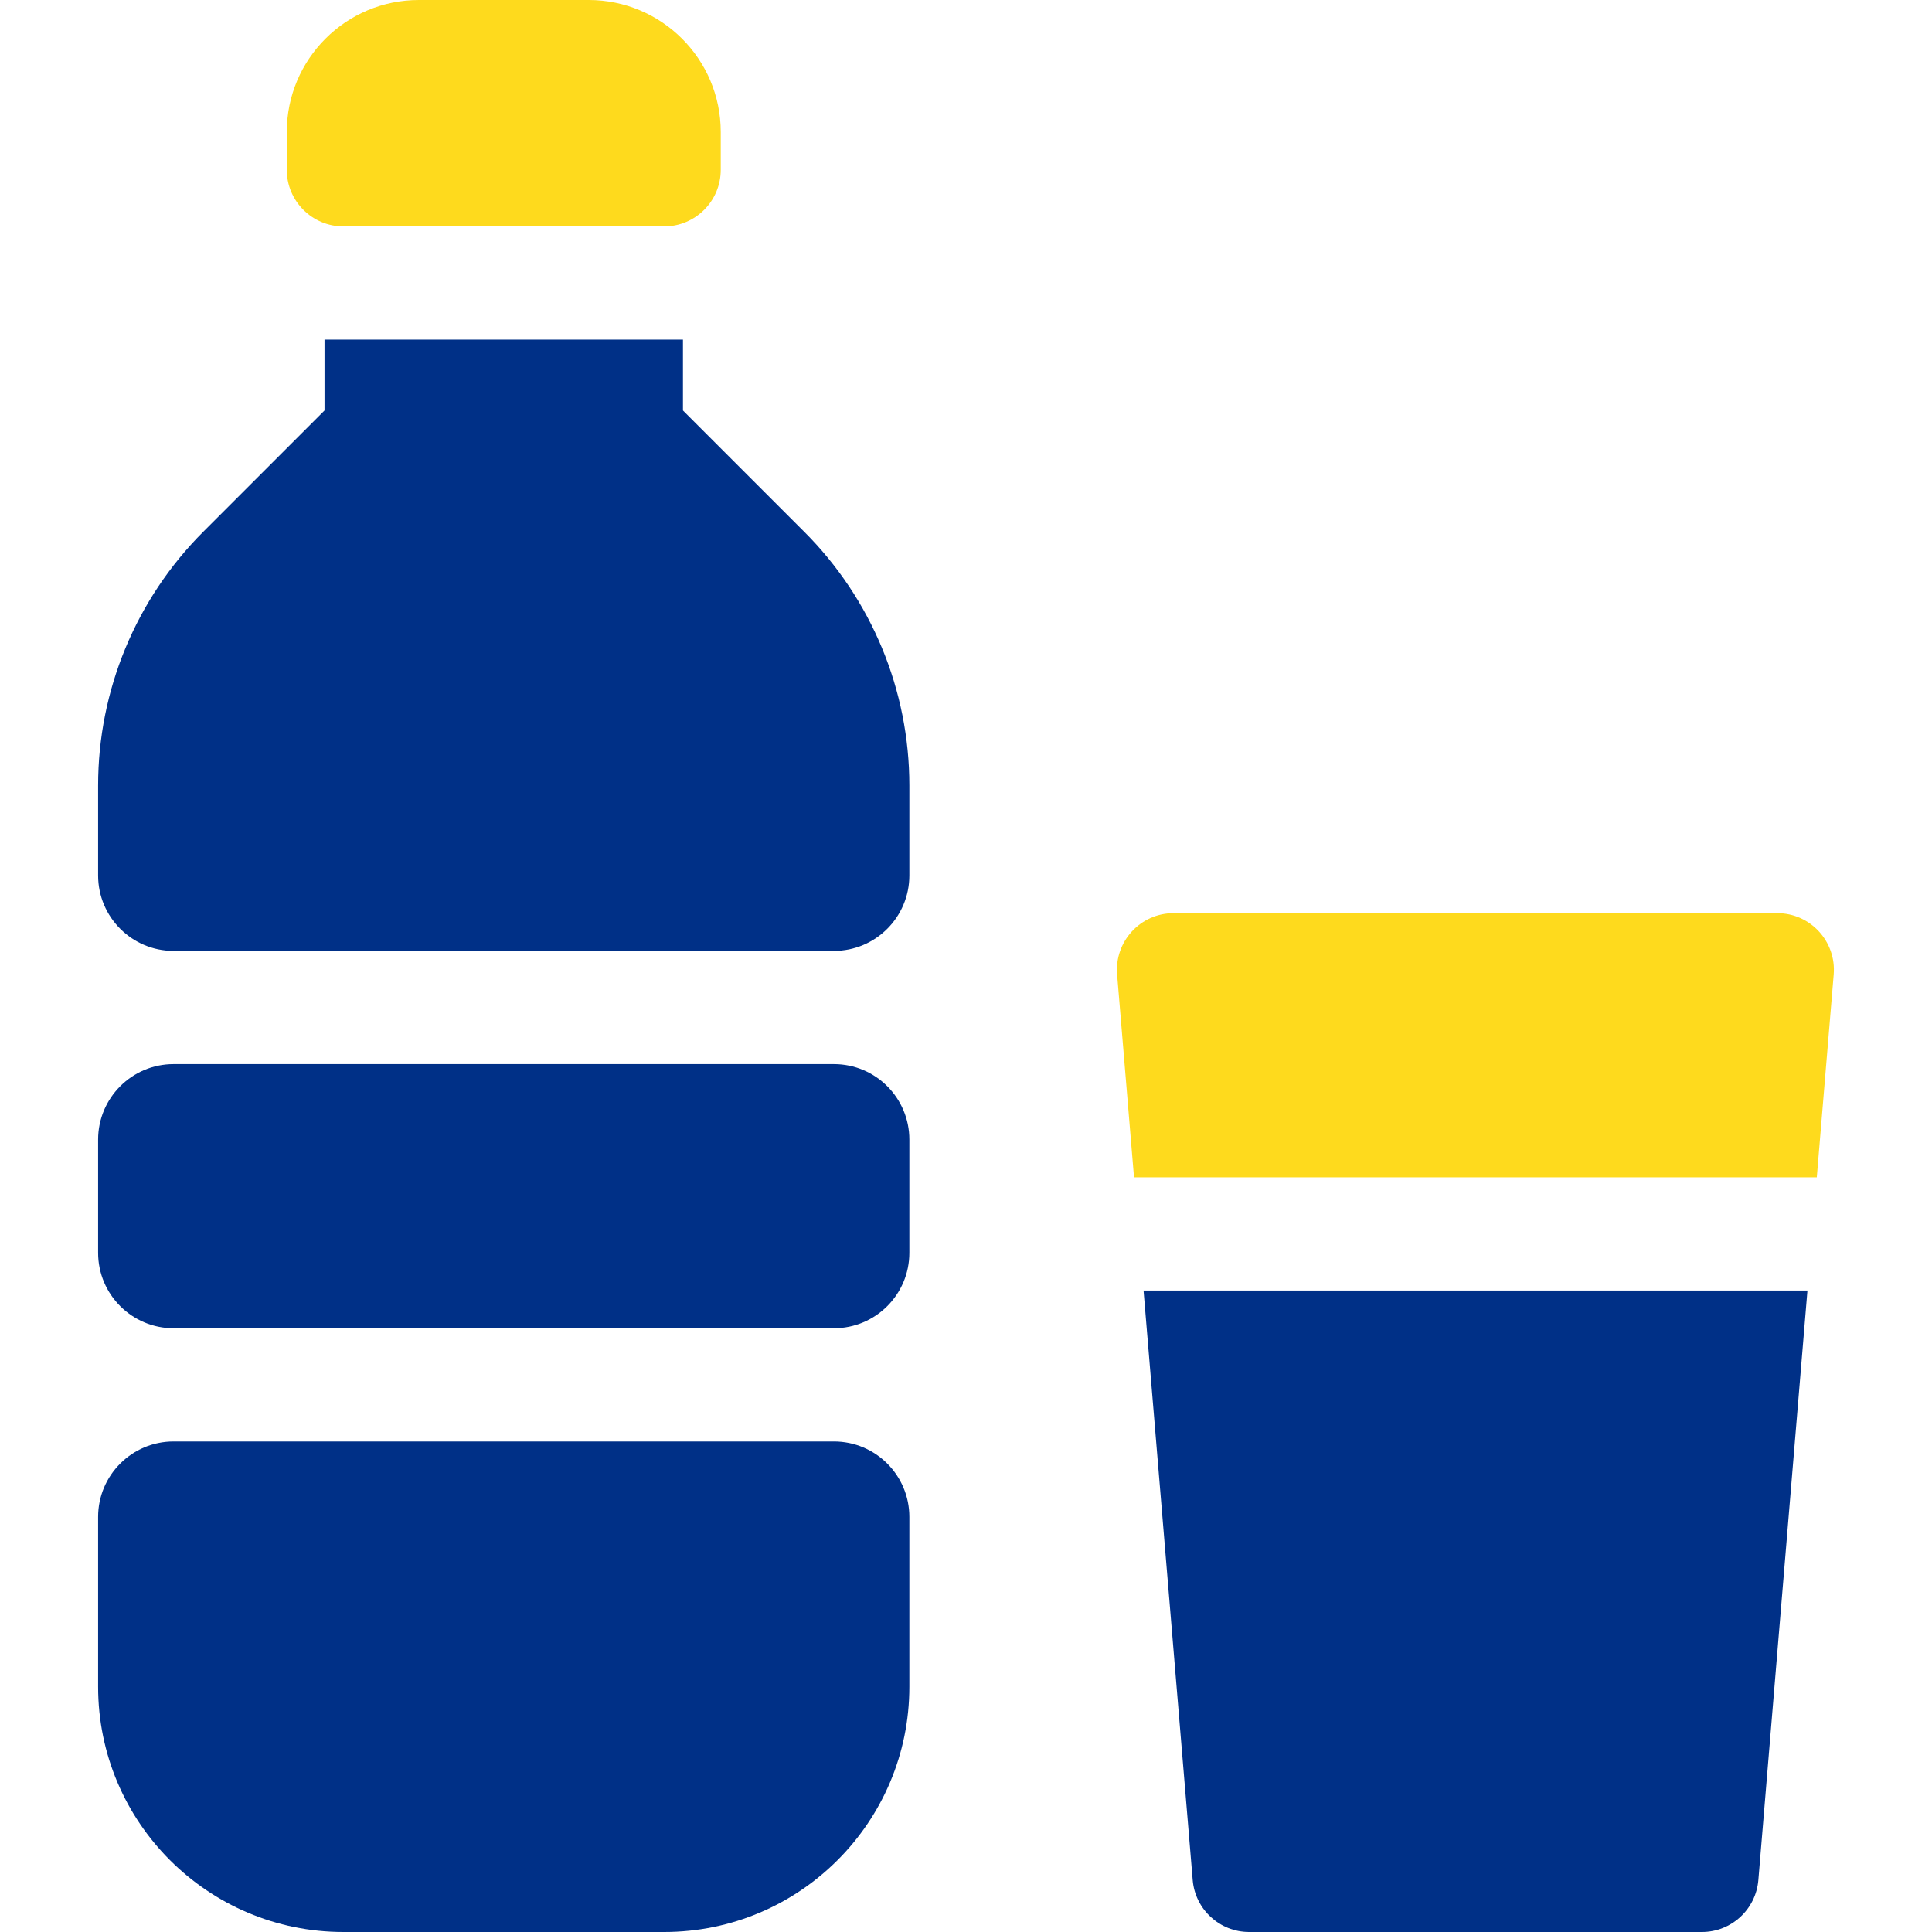
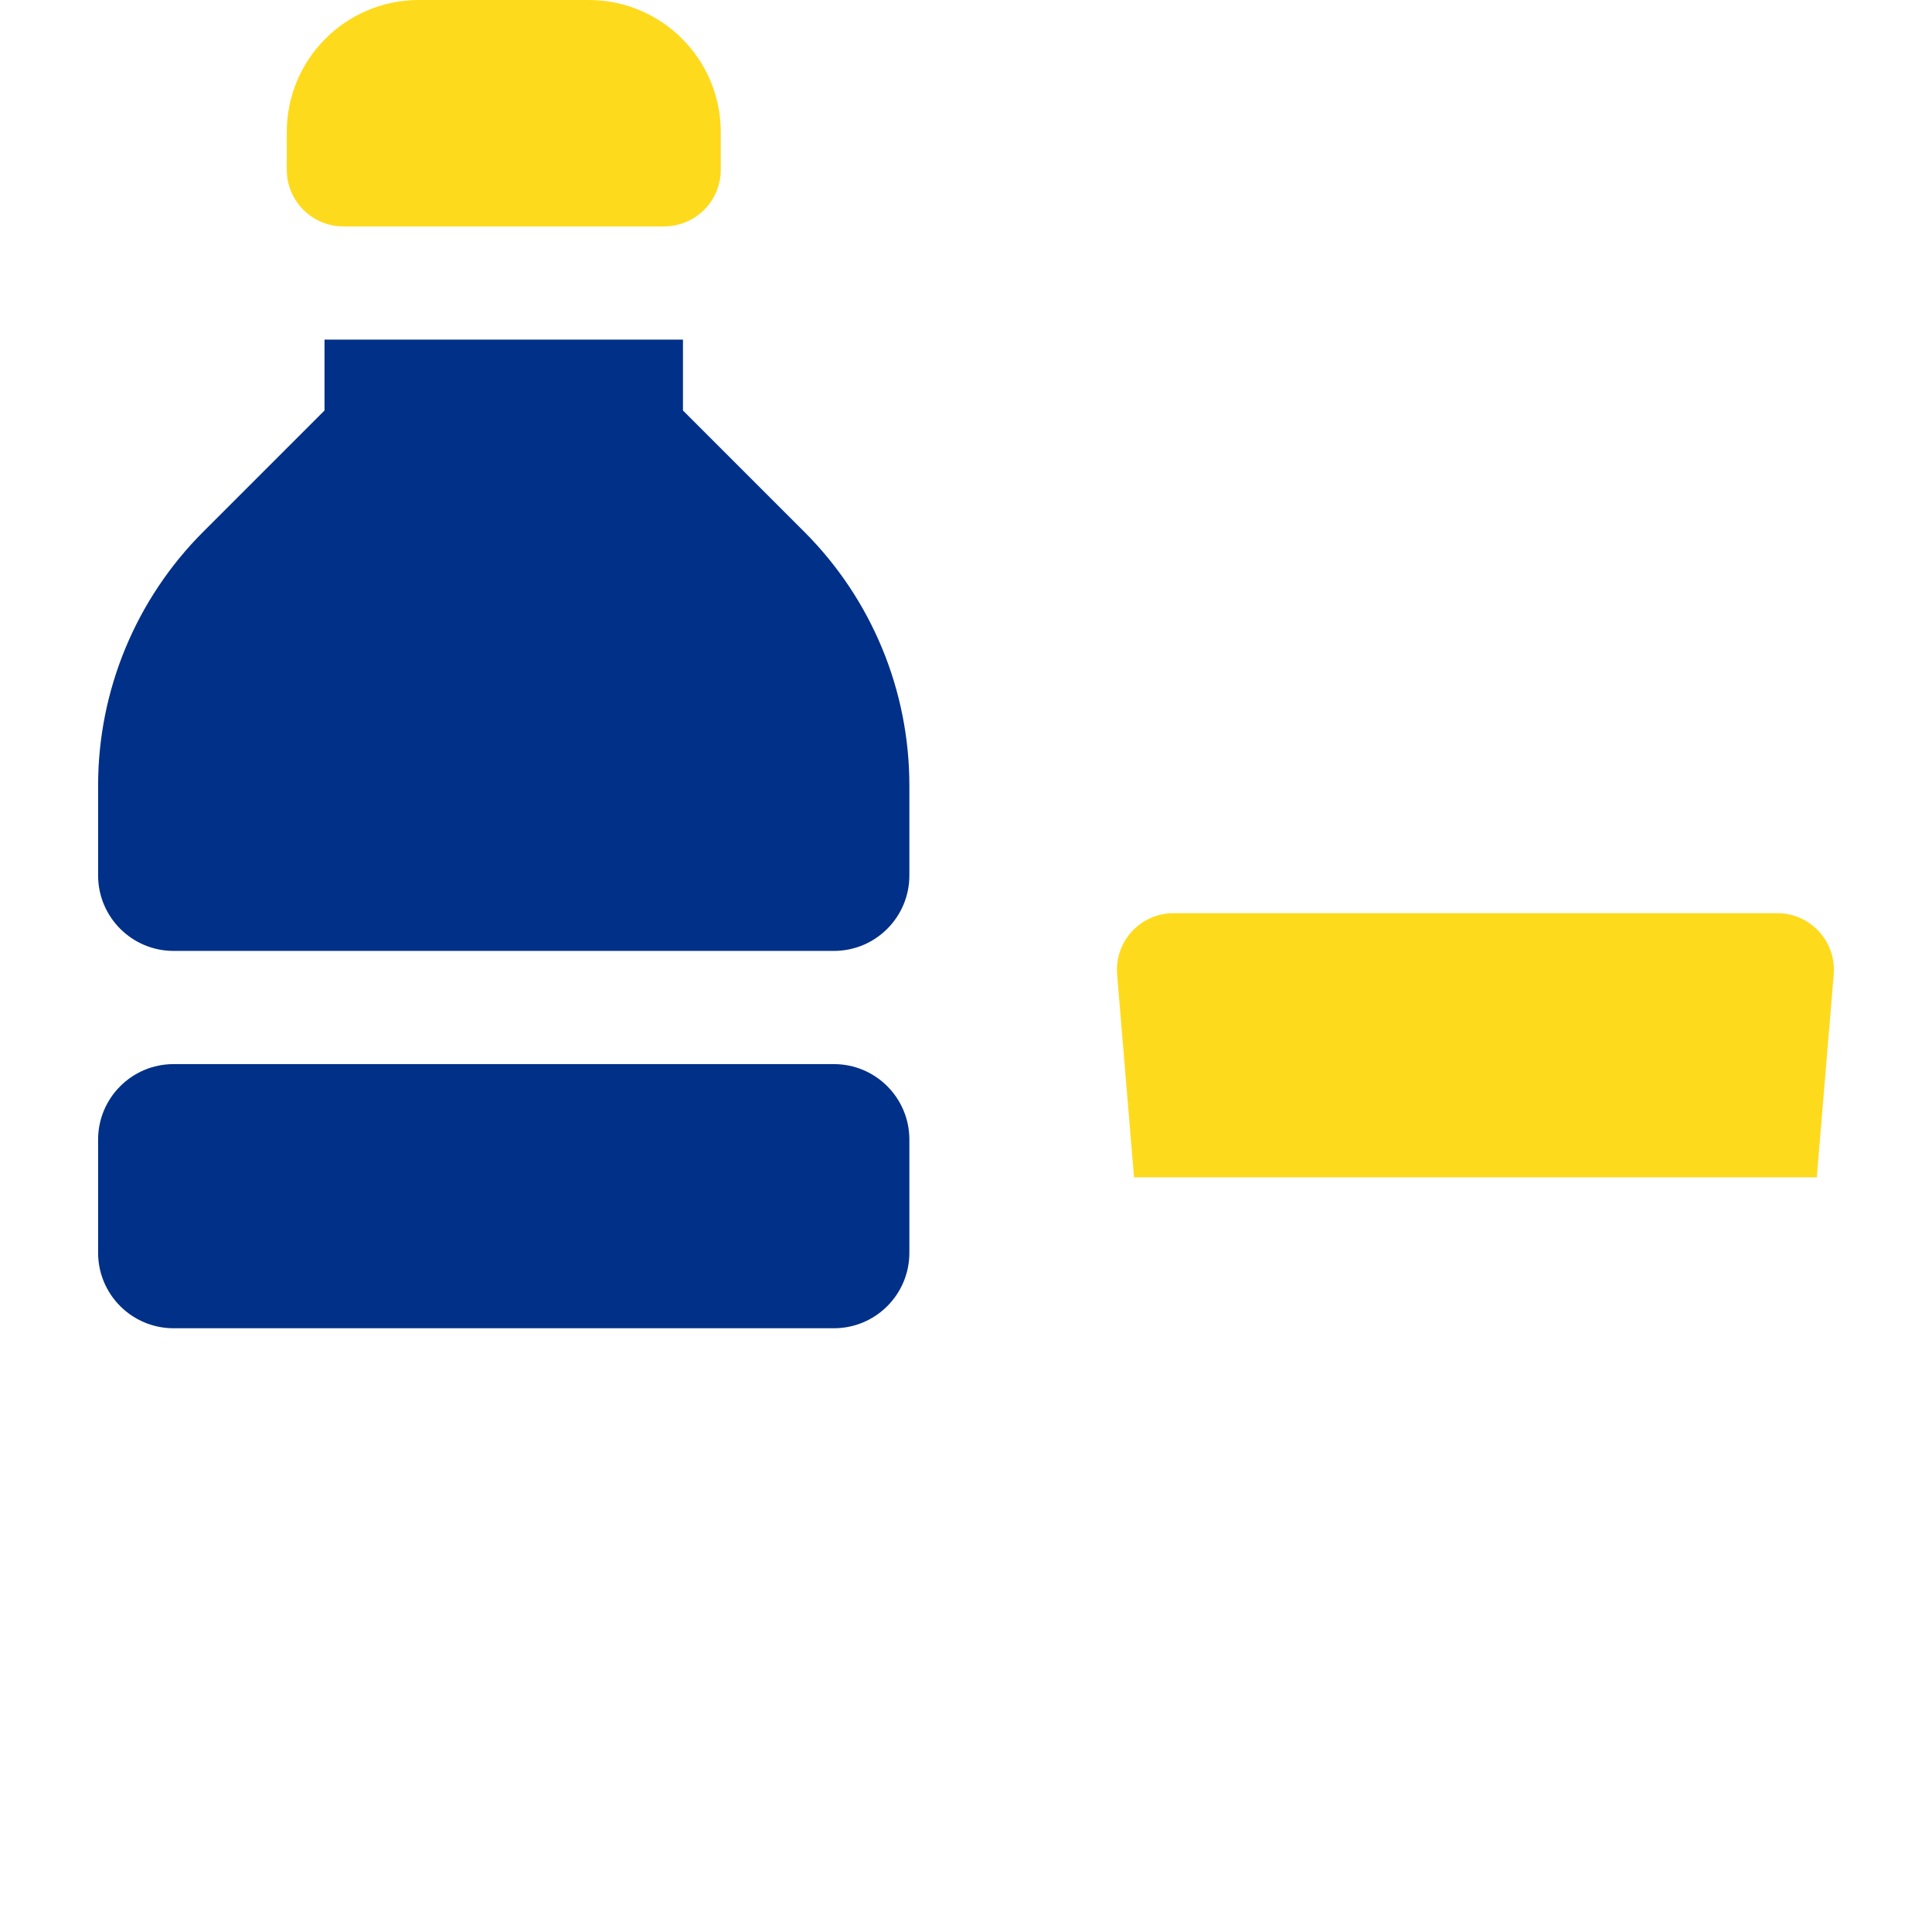
<svg xmlns="http://www.w3.org/2000/svg" width="32" height="32" viewBox="0 0 32 32" fill="none">
  <path d="M11.938 2.812V2.188C11.938 0.979 10.958 0 9.75 0H6.938C5.729 0 4.75 0.979 4.75 2.188V2.812C4.75 3.33 5.17 3.75 5.688 3.75H11C11.518 3.75 11.938 3.33 11.938 2.812Z" fill="#FEDA1D" />
  <path d="M1.625 18.875V20.75C1.625 21.44 2.185 22 2.875 22H13.812C14.503 22 15.062 21.44 15.062 20.75V18.875C15.062 18.185 14.503 17.625 13.812 17.625H2.875C2.185 17.625 1.625 18.185 1.625 18.875Z" fill="#003087" />
-   <path d="M1.625 27.938C1.625 30.181 3.444 32 5.688 32H11C13.244 32 15.062 30.181 15.062 27.938V25.125C15.062 24.435 14.503 23.875 13.812 23.875H2.875C2.185 23.875 1.625 24.435 1.625 25.125V27.938Z" fill="#003087" />
  <path d="M11.312 6.799V5.625H5.375V6.799L3.364 8.81C2.251 9.924 1.625 11.434 1.625 13.009V14.5C1.625 15.19 2.185 15.75 2.875 15.75H13.812C14.503 15.75 15.062 15.19 15.062 14.5V13.009C15.062 11.434 14.437 9.924 13.323 8.81L11.312 6.799Z" fill="#003087" />
  <path d="M18.783 19.5H30.092L30.372 16.141C30.417 15.594 29.986 15.125 29.437 15.125H19.438C18.889 15.125 18.458 15.594 18.503 16.141L18.783 19.5Z" fill="#FEDA1D" />
-   <path d="M18.941 21.375L19.755 31.14C19.796 31.626 20.202 32 20.69 32H28.189C28.677 32 29.083 31.626 29.124 31.14L29.937 21.375H18.941Z" fill="#003087" />
</svg>